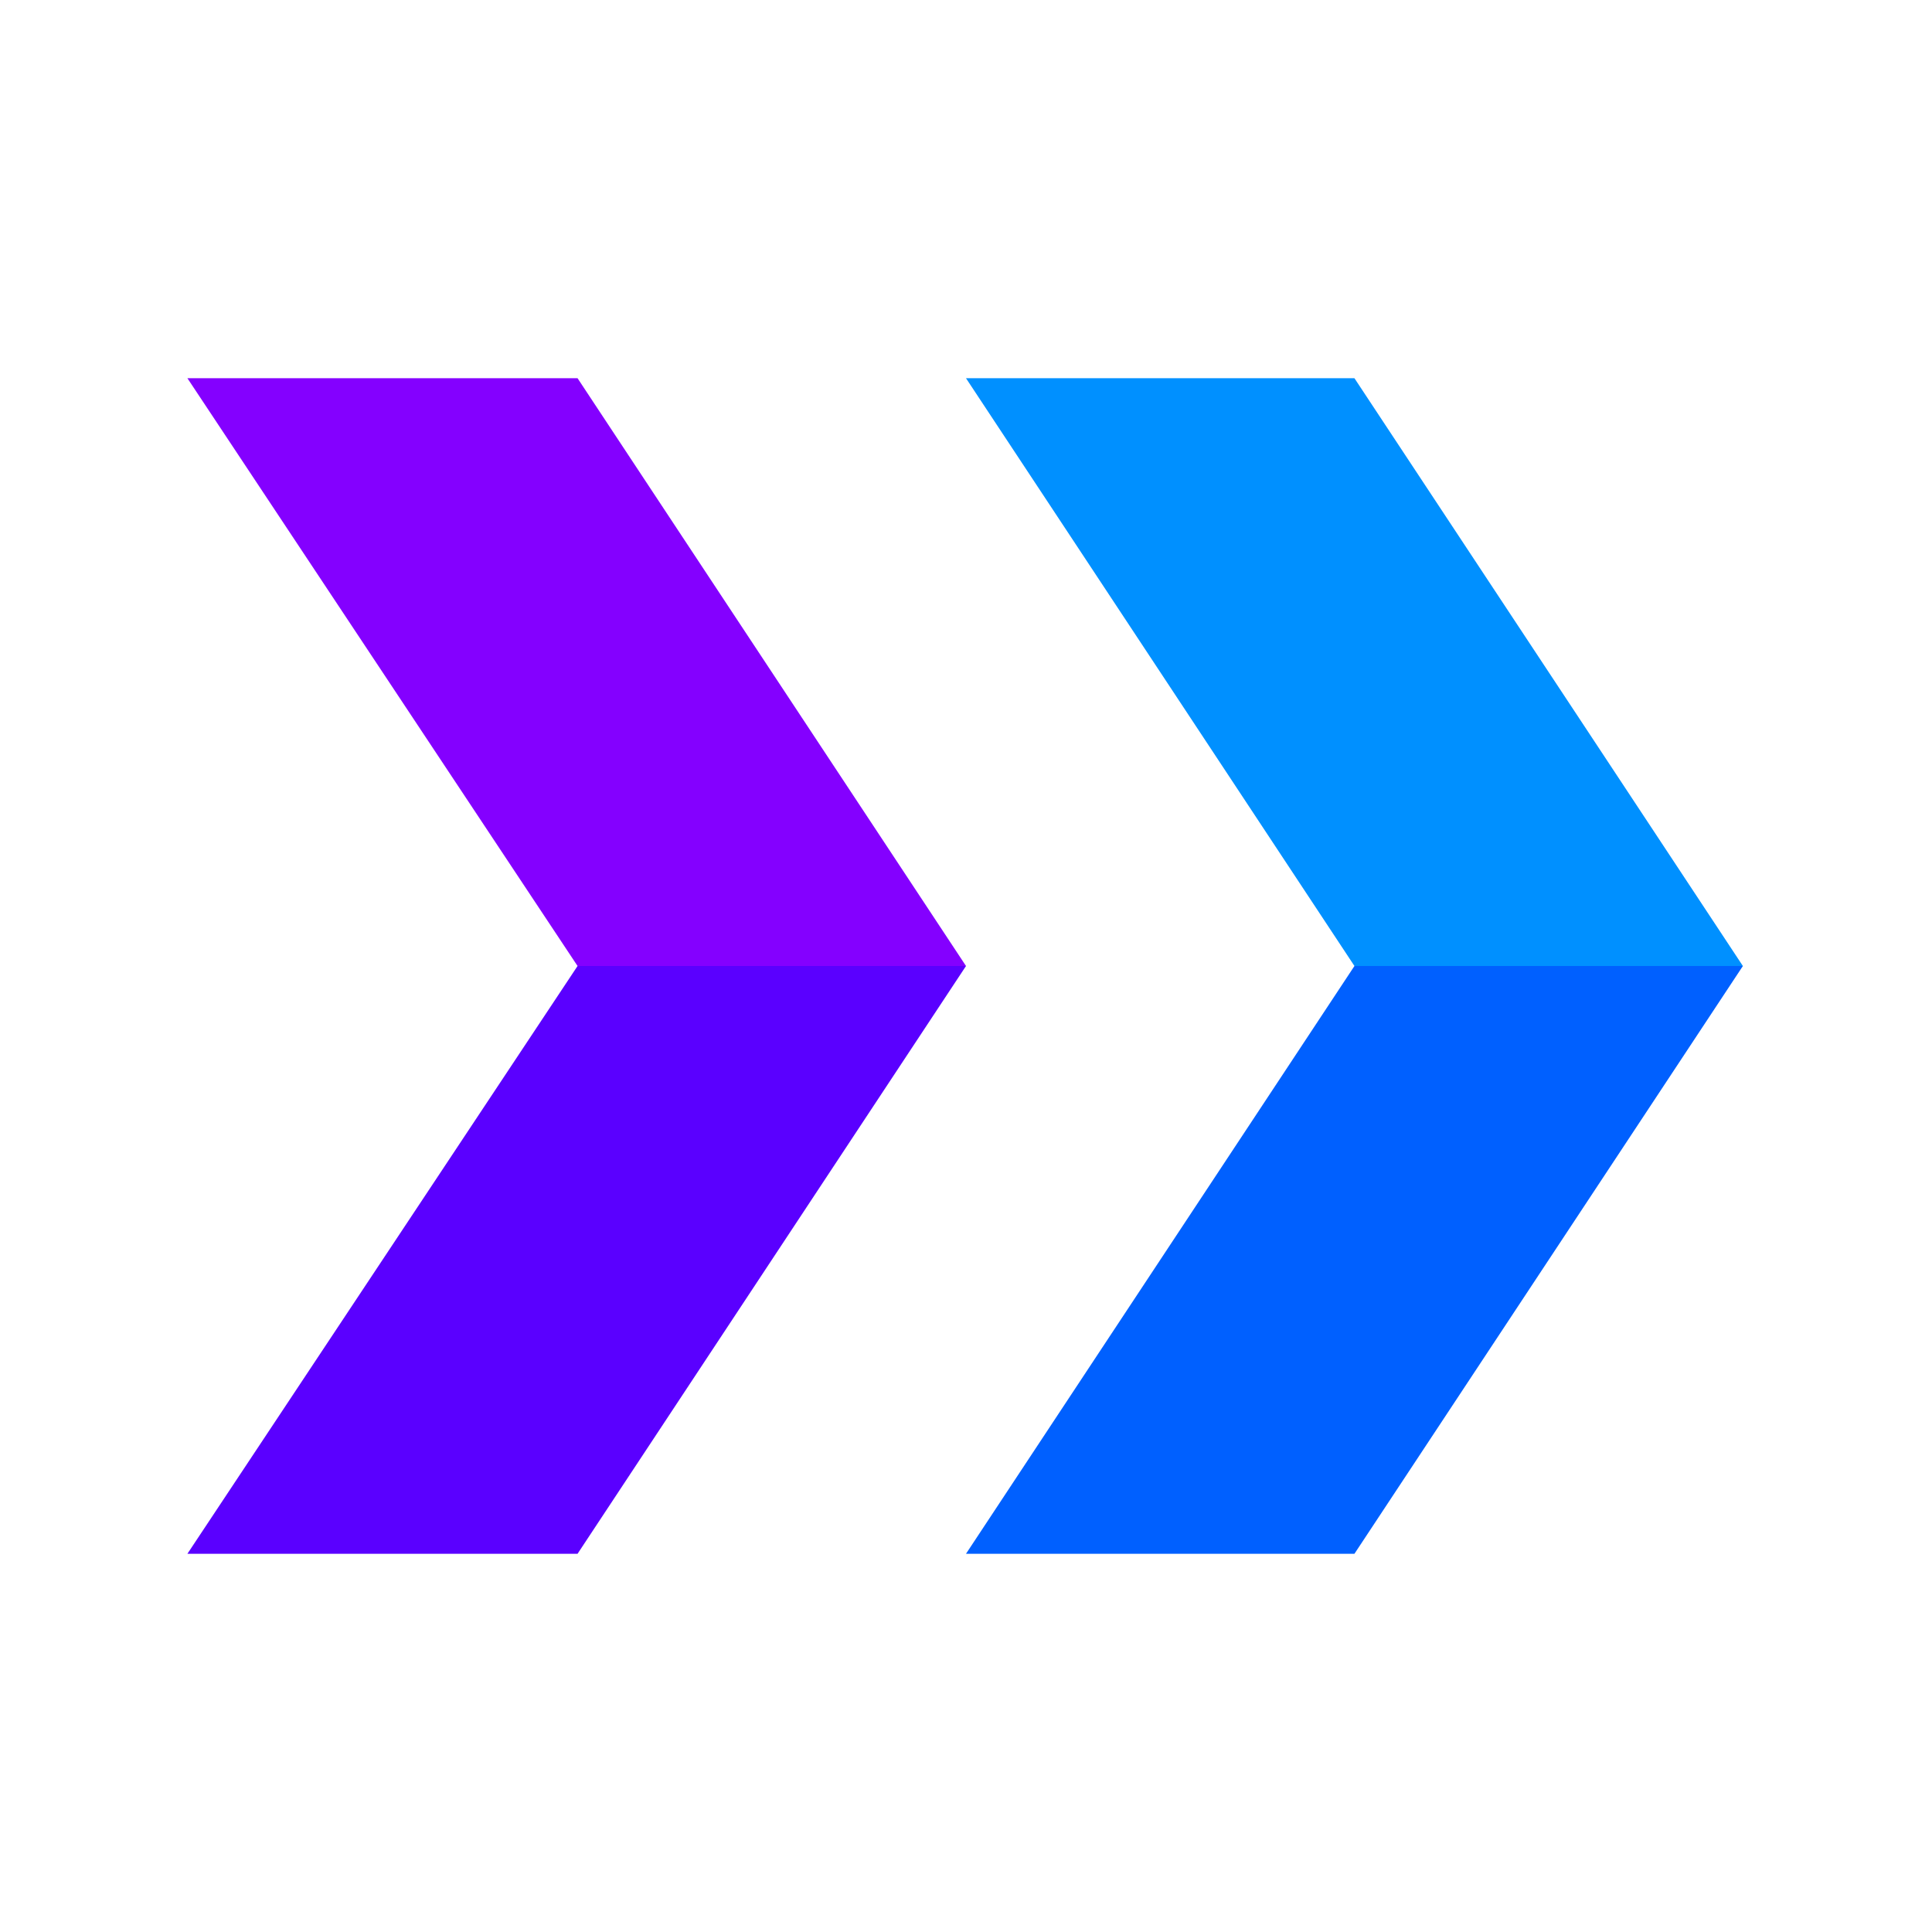
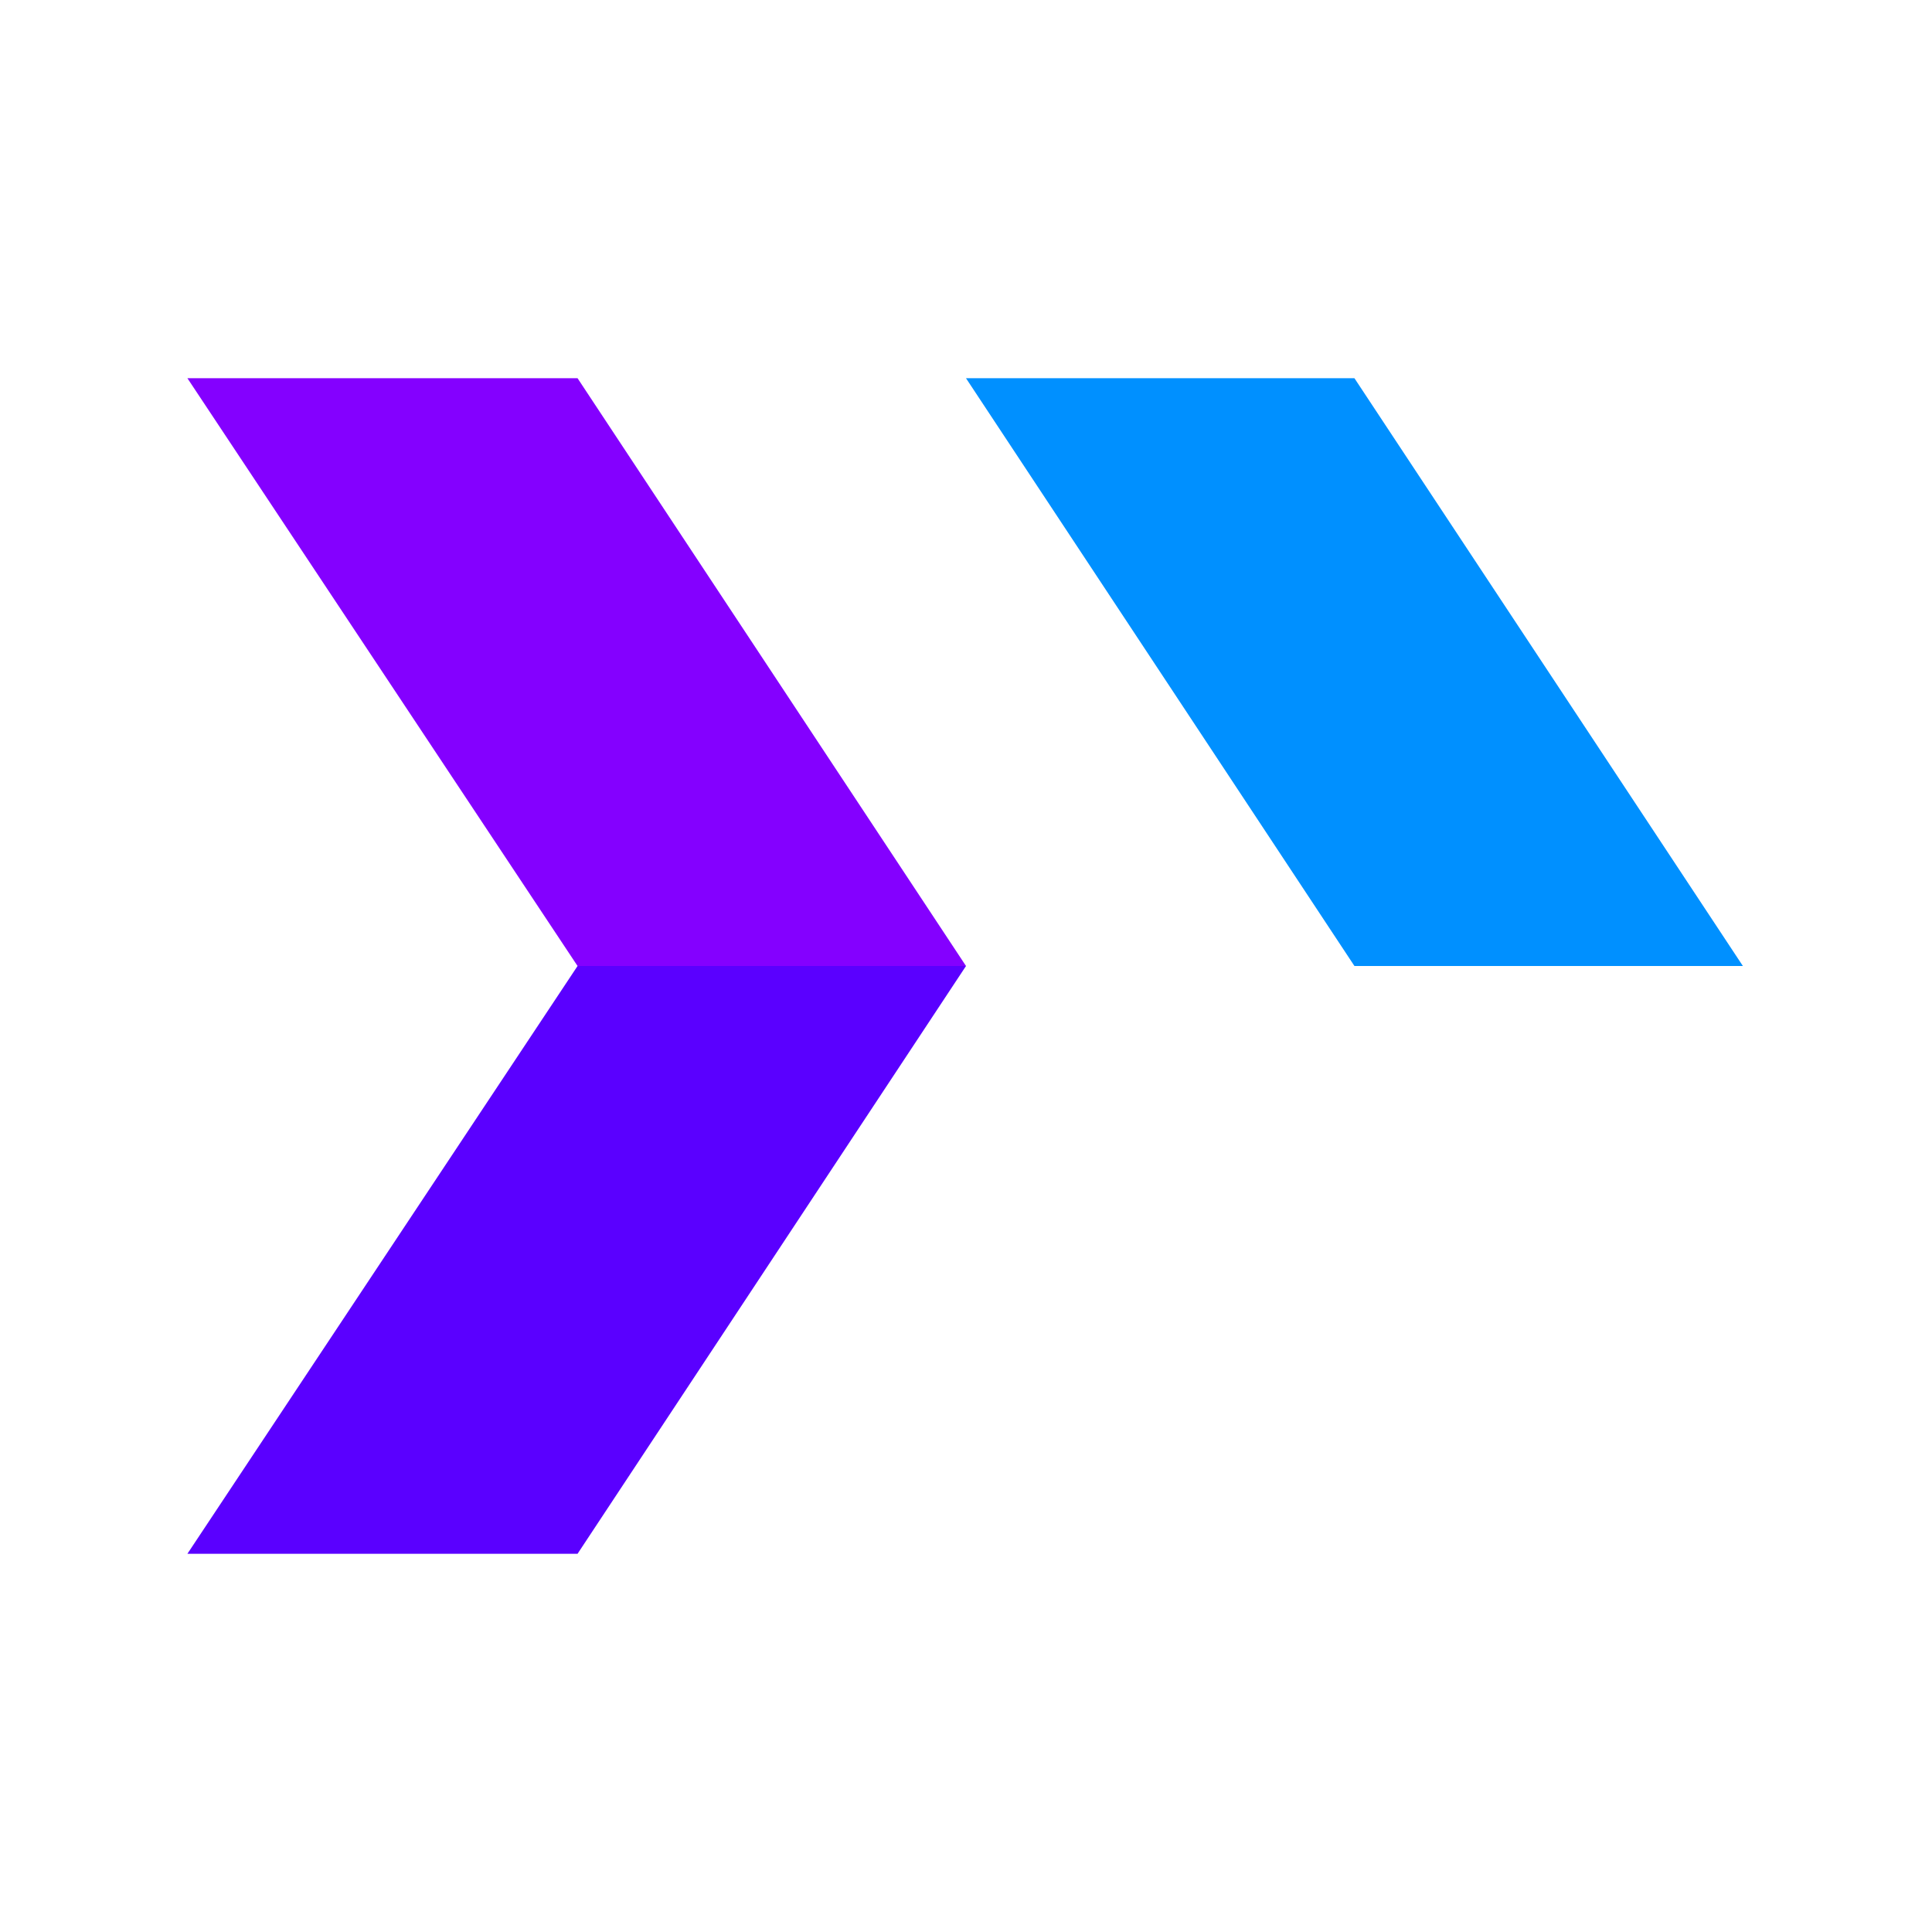
<svg xmlns="http://www.w3.org/2000/svg" version="1.1" id="Laag_1" x="0px" y="0px" viewBox="0 0 113.4 113.4" style="enable-background:new 0 0 113.4 113.4;" xml:space="preserve">
  <style type="text/css">
	.st0{fill:#0060FF;}
	.st1{fill:#0090FF;}
	.st2{fill:#5A00FF;}
	.st3{fill:#8400FF;}
</style>
  <g>
-     <polygon class="st0" points="102.3,56.7 79.5,56.7 56.7,91.2 79.5,91.2  " />
    <polygon class="st1" points="102.3,56.7 79.5,56.7 56.7,22.2 79.5,22.2  " />
    <polygon class="st2" points="56.7,56.7 33.9,56.7 11,91.2 33.9,91.2  " />
    <polygon class="st3" points="56.7,56.7 33.9,56.7 11,22.2 33.9,22.2  " />
  </g>
</svg>